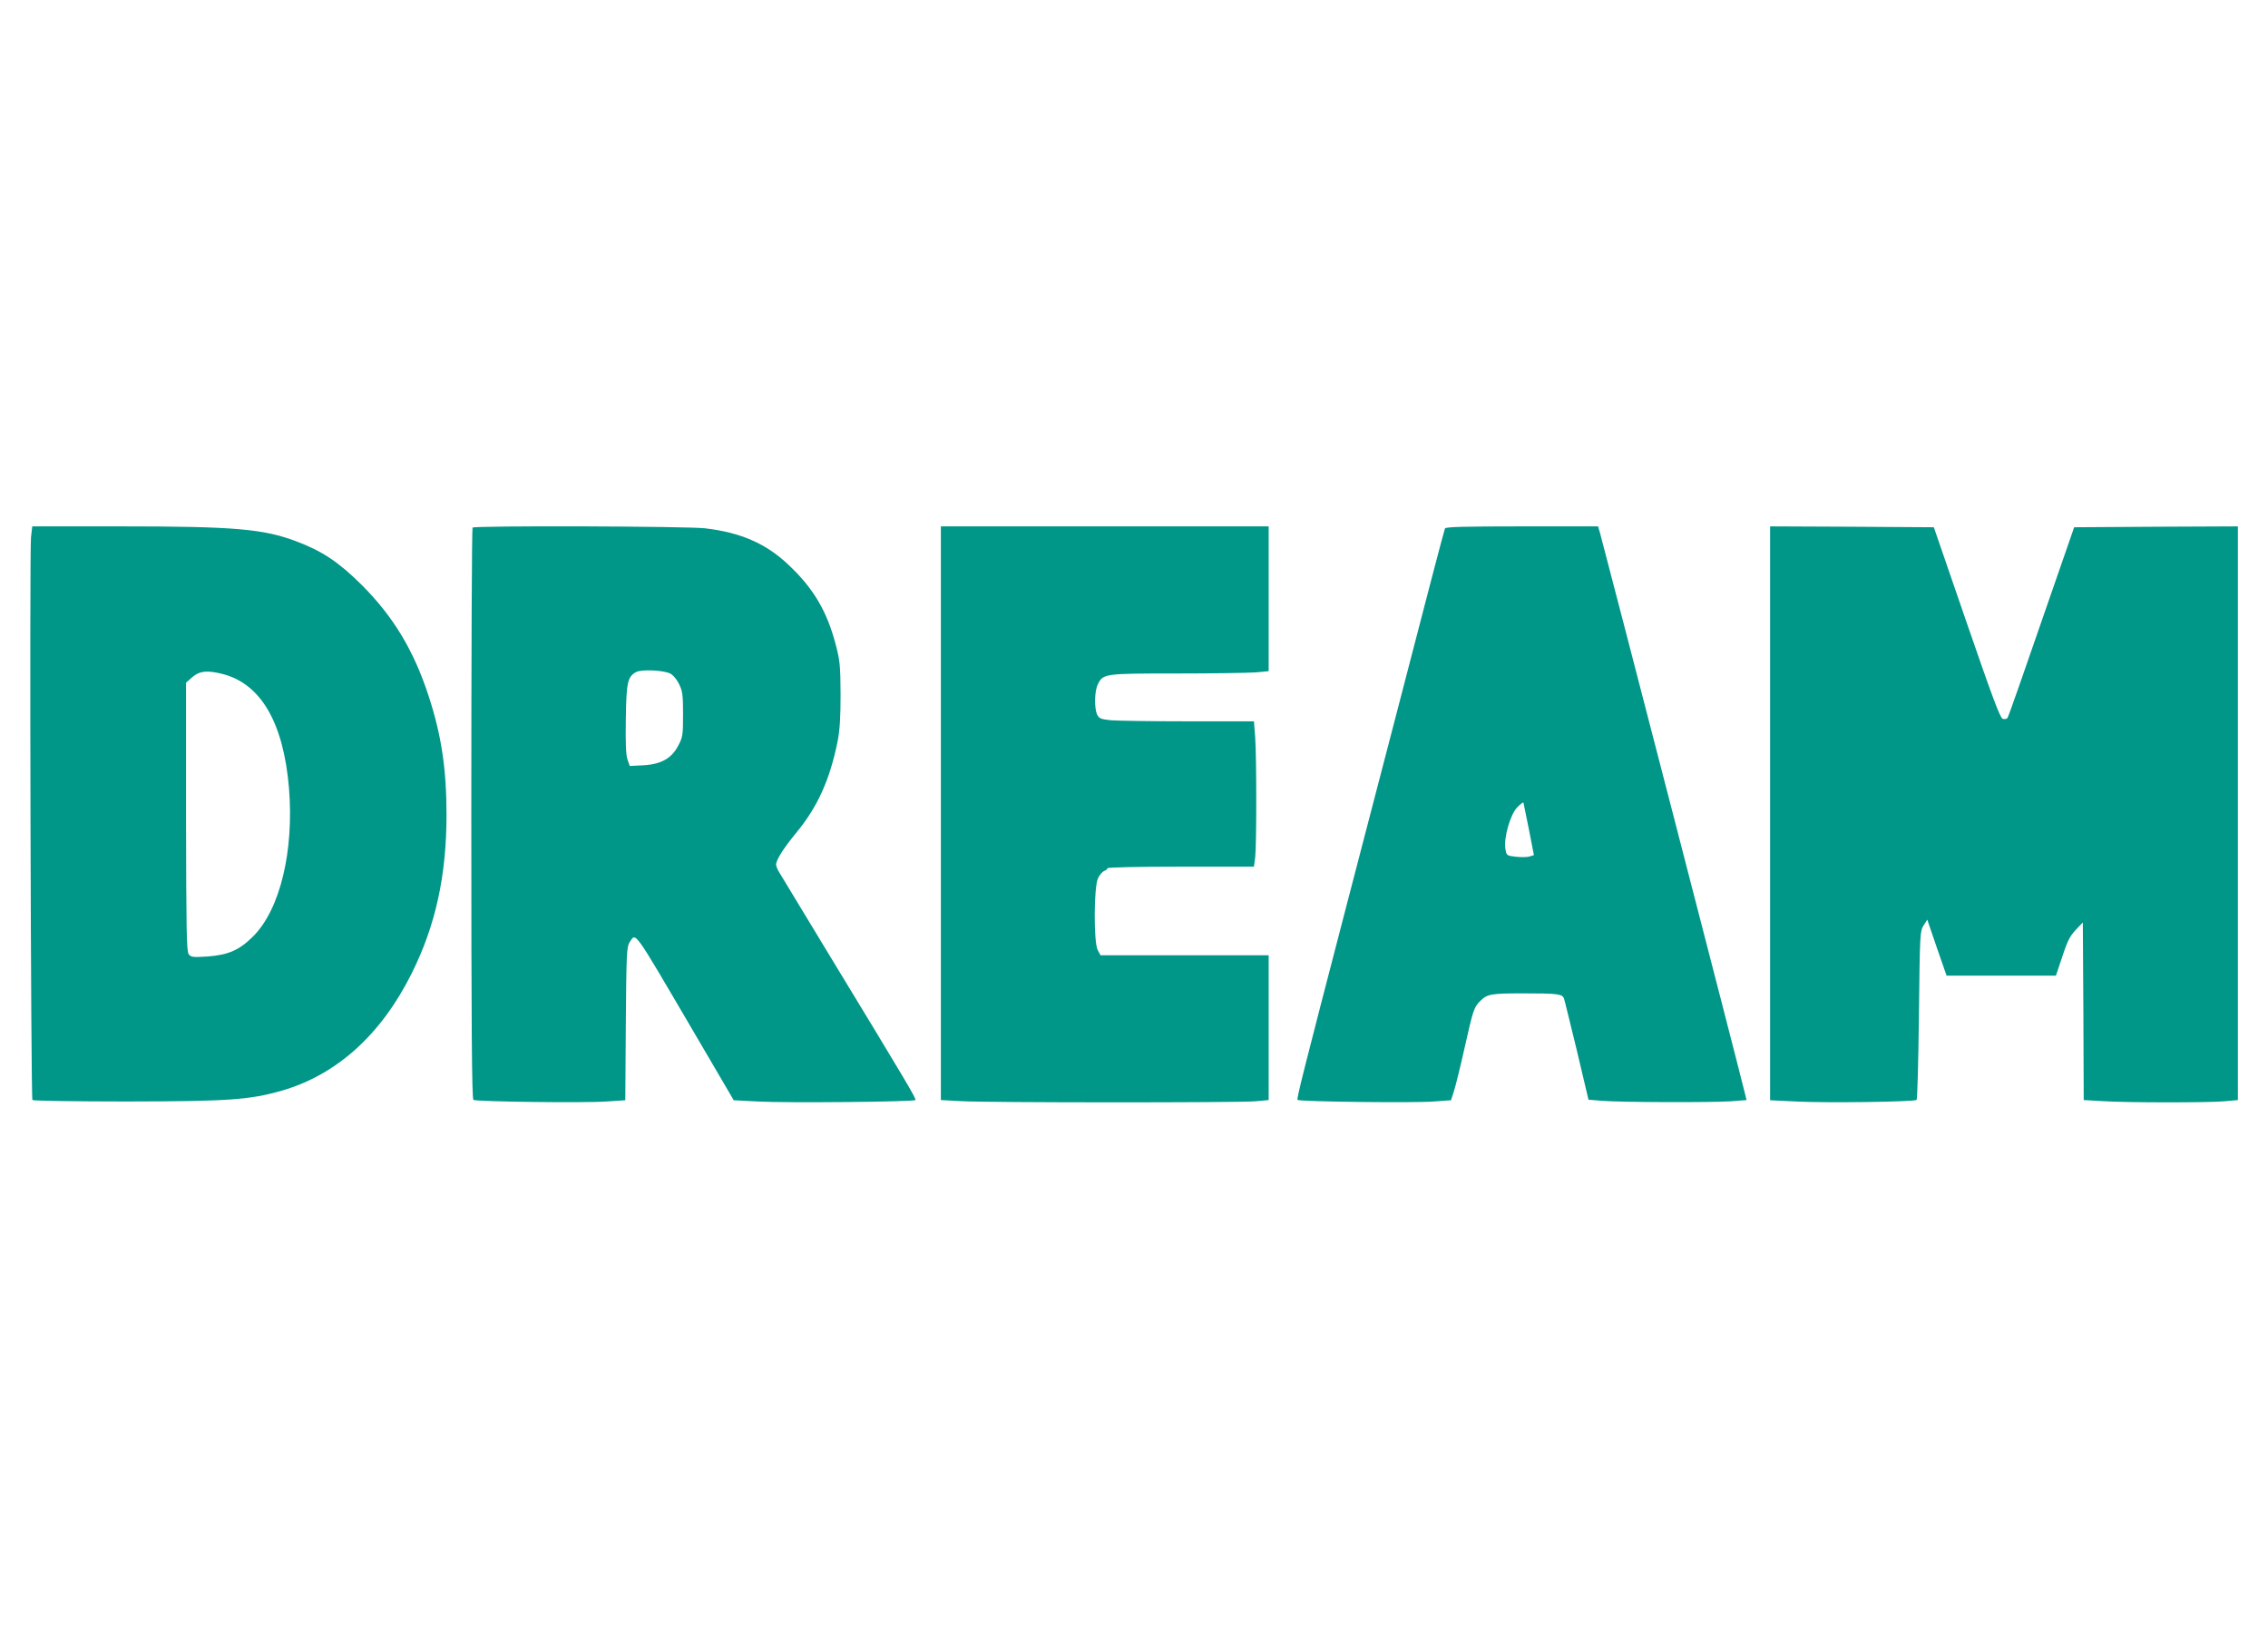
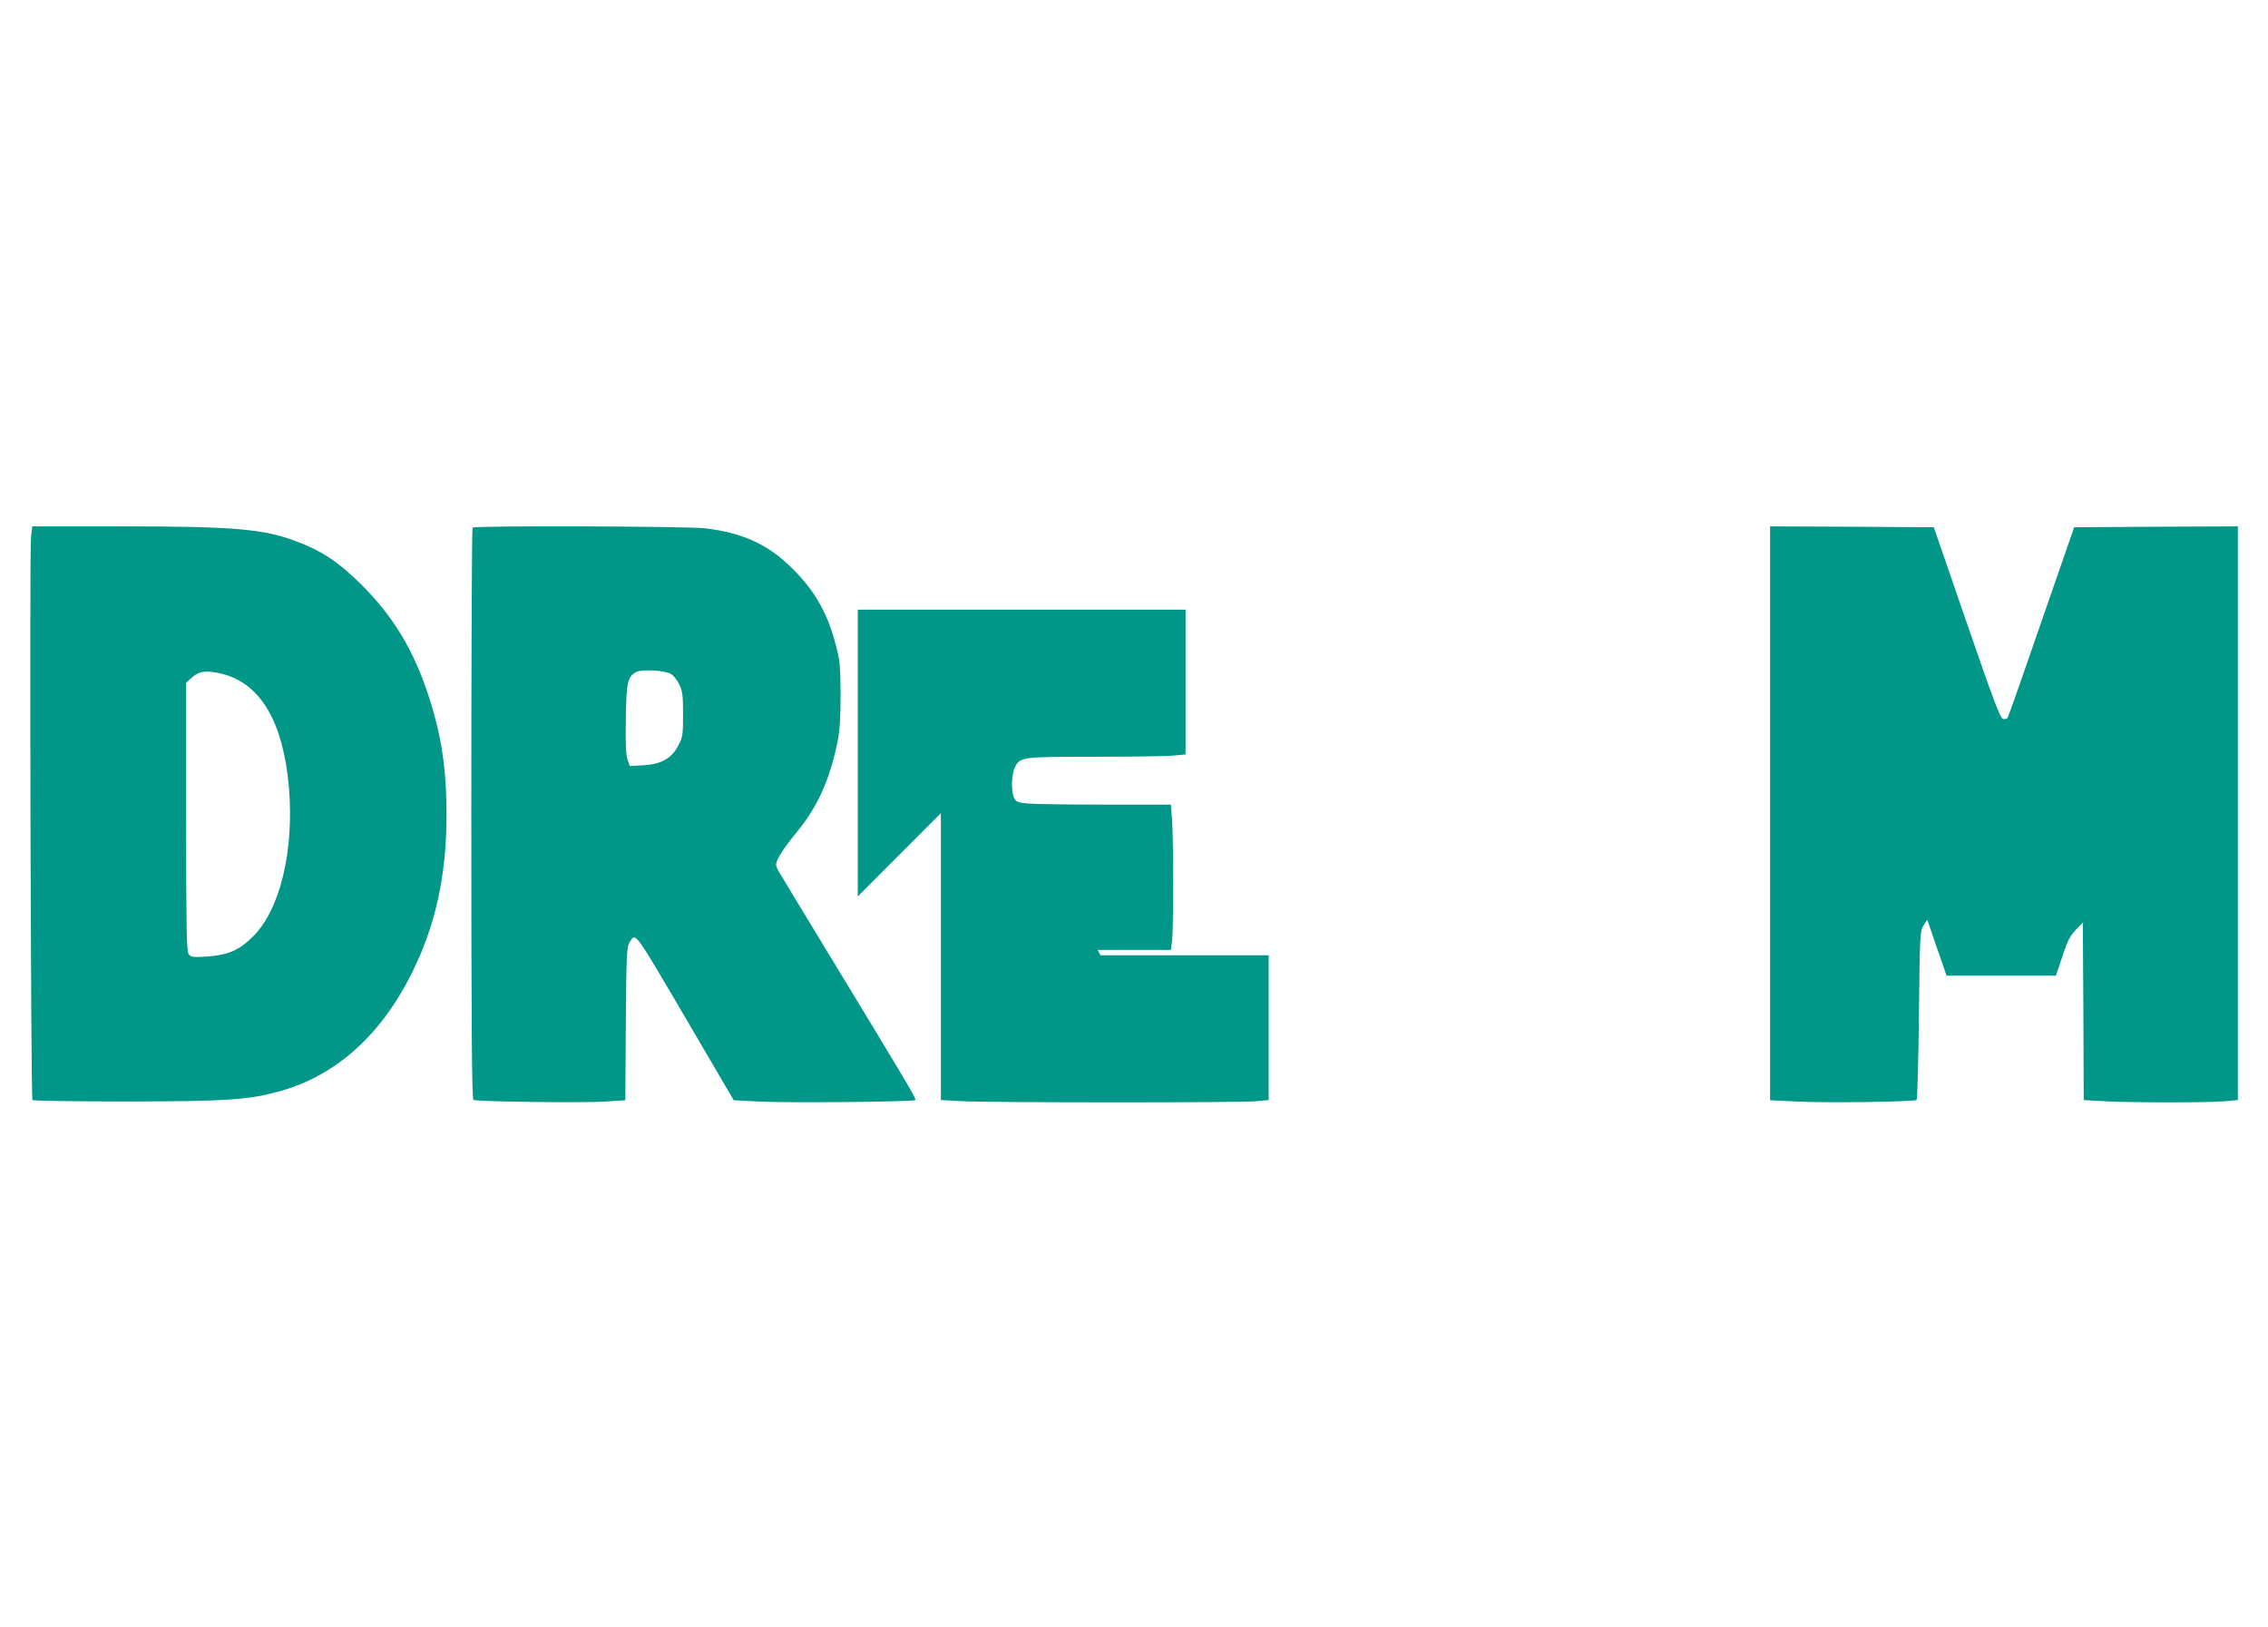
<svg xmlns="http://www.w3.org/2000/svg" version="1.0" width="1280pt" height="918pt" viewBox="0 0 1280 918" preserveAspectRatio="xMidYMid meet">
  <g transform="translate(0,918) scale(0.1,-0.1)" fill="#009688" stroke="none">
    <path d="M175 6148 c-9 -93 -1 -3165 8 -3175 5 -4 246 -8 535 -8 574 1 689 9 872 61 309 89 560 315 732 659 136 271 198 554 198 898 0 259 -29 450 -101 670 -84 258 -200 449 -378 627 -130 129 -223 191 -370 246 -185 70 -352 84 -988 84 l-501 0 -7 -62z m1082 -771 c216 -56 343 -275 374 -644 29 -354 -50 -684 -202 -836 -78 -78 -140 -105 -258 -114 -83 -5 -93 -4 -106 13 -12 16 -14 133 -15 775 l0 757 35 31 c41 36 85 40 172 18z" />
    <path d="M2667 6203 c-4 -3 -7 -730 -7 -1614 0 -1206 3 -1610 12 -1615 16 -10 624 -18 750 -9 l107 7 3 432 c3 394 5 434 21 459 37 56 17 83 356 -495 l232 -396 136 -7 c156 -9 879 -2 889 8 7 6 -38 82 -506 852 -133 220 -251 414 -261 431 -11 17 -19 38 -19 45 0 27 42 93 116 183 119 144 188 299 231 512 13 66 17 135 17 269 -1 162 -4 190 -28 280 -49 187 -126 317 -267 449 -126 119 -267 181 -469 205 -93 12 -1302 16 -1313 4z m1115 -823 c16 -8 37 -32 50 -59 20 -40 23 -61 23 -171 0 -115 -2 -130 -26 -175 -37 -73 -96 -107 -197 -113 l-78 -4 -13 38 c-9 28 -11 95 -9 229 3 205 10 237 58 263 30 16 152 11 192 -8z" />
-     <path d="M5310 4592 l0 -1619 113 -6 c146 -9 1561 -9 1660 -1 l77 7 0 408 0 409 -475 0 -474 0 -16 30 c-23 44 -22 355 2 405 9 19 25 37 35 41 10 3 18 10 18 15 0 5 164 9 414 9 l413 0 7 53 c8 69 8 559 0 675 l-7 92 -371 0 c-204 0 -400 3 -436 6 -58 6 -67 10 -78 32 -17 37 -15 133 4 171 30 60 35 61 442 61 203 0 403 3 445 6 l77 7 0 408 0 409 -925 0 -925 0 0 -1618z" />
-     <path d="M8155 6198 c-6 -16 -91 -339 -281 -1073 -80 -308 -206 -792 -280 -1075 -241 -927 -277 -1070 -271 -1076 10 -10 658 -18 769 -9 l97 7 15 46 c9 26 36 135 60 242 51 226 54 236 91 273 39 38 59 42 240 42 198 0 223 -3 232 -30 4 -11 36 -144 73 -295 l65 -275 75 -6 c103 -9 617 -10 727 -3 l90 7 -10 41 c-31 131 -792 3070 -817 3159 l-11 37 -430 0 c-335 0 -431 -3 -434 -12z m474 -1699 l28 -144 -26 -8 c-14 -4 -49 -4 -77 -1 -51 6 -52 7 -58 45 -10 63 28 194 67 234 18 18 33 30 35 26 1 -5 15 -73 31 -152z" />
+     <path d="M5310 4592 l0 -1619 113 -6 c146 -9 1561 -9 1660 -1 l77 7 0 408 0 409 -475 0 -474 0 -16 30 l413 0 7 53 c8 69 8 559 0 675 l-7 92 -371 0 c-204 0 -400 3 -436 6 -58 6 -67 10 -78 32 -17 37 -15 133 4 171 30 60 35 61 442 61 203 0 403 3 445 6 l77 7 0 408 0 409 -925 0 -925 0 0 -1618z" />
    <path d="M9990 4591 l0 -1619 146 -7 c173 -9 670 -2 681 9 4 4 10 220 13 479 5 458 6 473 26 505 l21 33 54 -158 55 -158 309 0 308 0 35 104 c34 103 44 121 92 170 l25 26 3 -501 2 -501 107 -6 c137 -9 587 -9 686 -1 l77 7 0 1619 0 1618 -462 -2 -462 -3 -78 -225 c-229 -662 -291 -839 -298 -850 -4 -7 -16 -9 -27 -6 -15 5 -57 118 -204 544 l-185 537 -462 3 -462 2 0 -1619z" />
  </g>
</svg>